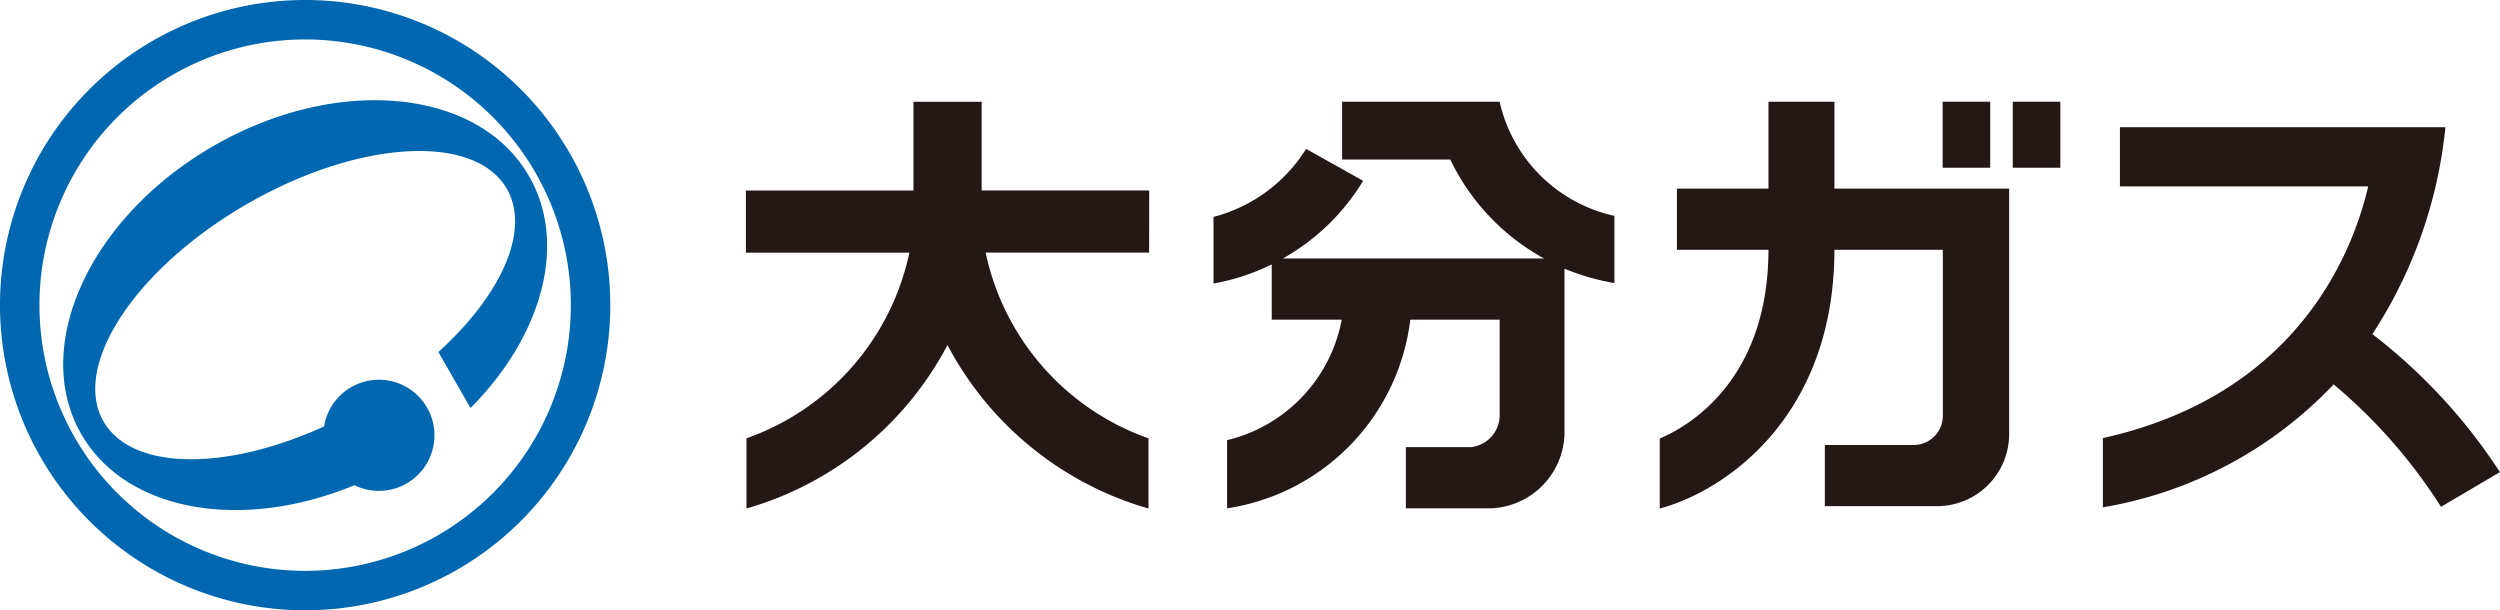
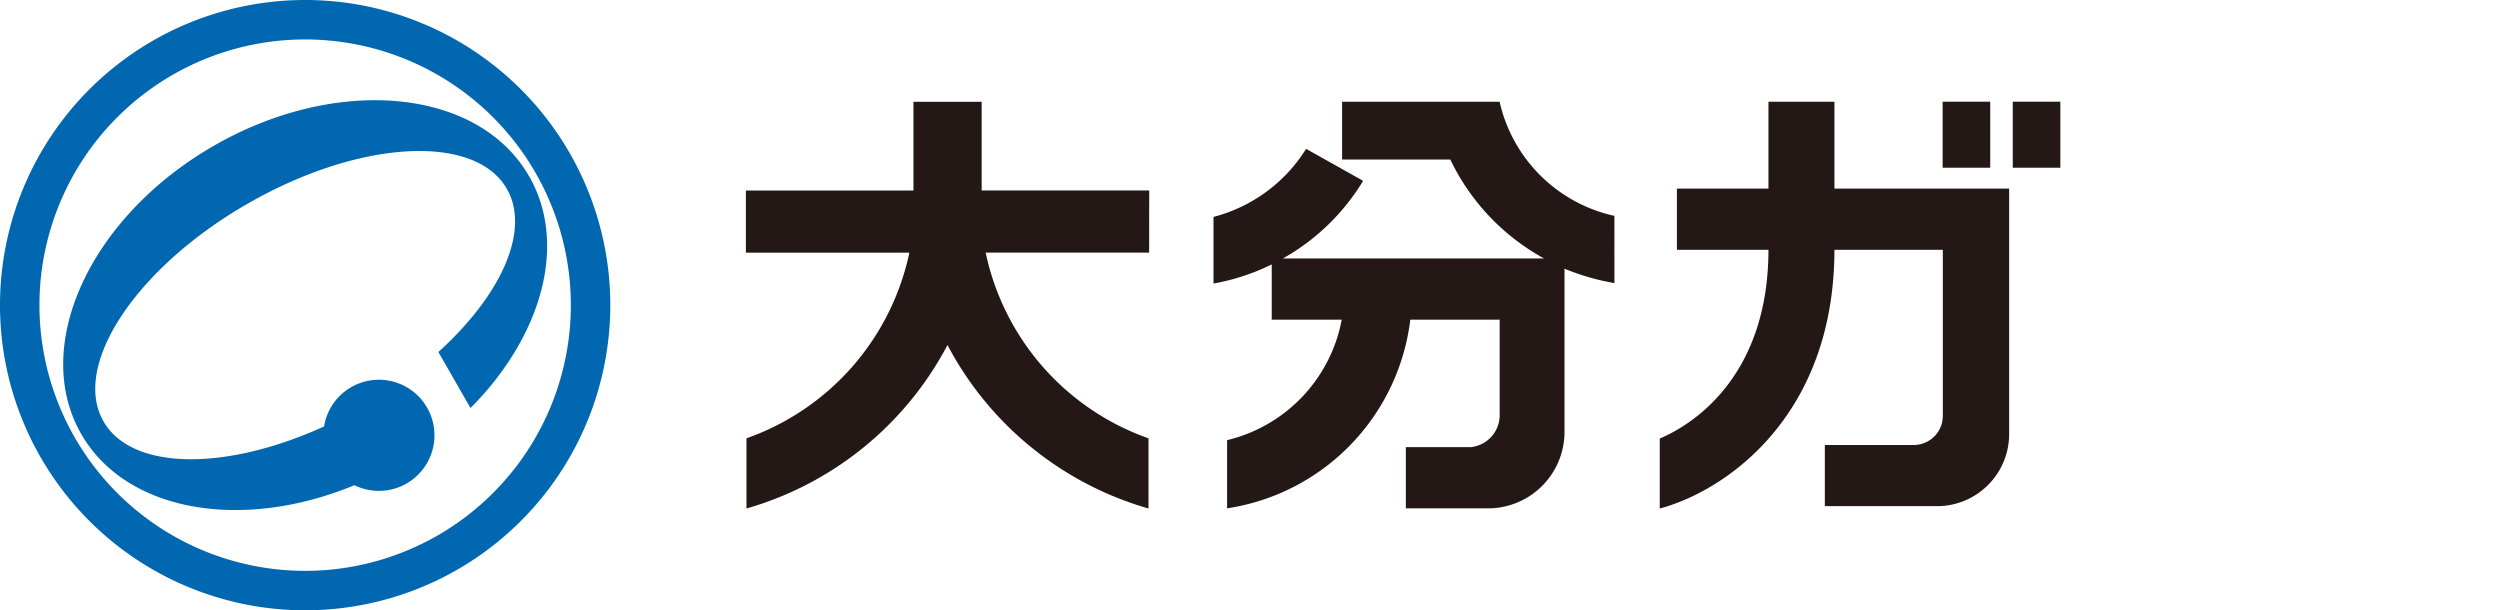
<svg xmlns="http://www.w3.org/2000/svg" width="114.699" height="28" viewBox="0 0 114.699 28">
  <g id="グループ_573" data-name="グループ 573" transform="translate(-166 -193)">
    <g id="グループ_2" data-name="グループ 2" transform="translate(200.221 197.666)">
      <path id="パス_1" data-name="パス 1" d="M73.478,11.568H65.79V7.5H62.662v4.072H54.973v2.85h7.5A11.57,11.57,0,0,1,55,22.94v3.22a15.152,15.152,0,0,0,9.223-7.5,15.15,15.15,0,0,0,9.222,7.5V22.94a11.567,11.567,0,0,1-7.471-8.521h7.5Z" transform="translate(-54.973 -7.496)" fill="#231815" />
      <path id="パス_2" data-name="パス 2" d="M107.829,12.737A6.924,6.924,0,0,1,102.562,7.5H95.336v2.651H100.3a10.187,10.187,0,0,0,4.3,4.539H92.621a10.045,10.045,0,0,0,3.68-3.561L93.685,9.663a7.12,7.12,0,0,1-4.249,3.122v3.056a9.947,9.947,0,0,0,2.671-.877V17.5h3.212a7.021,7.021,0,0,1-5.259,5.527v3.128A9.968,9.968,0,0,0,98.465,17.5h4.1v4.358a1.475,1.475,0,0,1-1.325,1.49H98.261v2.807h3.894a3.514,3.514,0,0,0,3.385-3.467V15.161a10.779,10.779,0,0,0,2.29.66Z" transform="translate(-67.982 -7.499)" fill="#231815" />
      <rect id="長方形_1" data-name="長方形 1" width="2.183" height="3.029" transform="translate(54.906 0)" fill="#231815" />
      <rect id="長方形_2" data-name="長方形 2" width="2.183" height="3.029" transform="translate(58.124 0)" fill="#231815" />
      <path id="パス_3" data-name="パス 3" d="M135.313,21.92a1.335,1.335,0,0,1-1.333,1.327H129.9v2.807h5.21a3.311,3.311,0,0,0,3.246-3.276V11.486H130.34V7.5h-3.027v3.985h-4.2v2.807h4.2c-.006,5.6-3.218,7.909-4.987,8.659v3.212c3.062-.822,8.006-4.26,8.014-11.871h4.973Z" transform="translate(-80.398 -7.498)" fill="#231815" />
-       <path id="パス_4" data-name="パス 4" d="M167.35,18.867A21.208,21.208,0,0,0,170.7,9.376H155.766v2.717h11.391c-.72,3.088-3.286,9.575-12.173,11.546v3.177a18.914,18.914,0,0,0,10.587-5.64,24.276,24.276,0,0,1,4.926,5.617L173.2,25.2a25.523,25.523,0,0,0-5.854-6.332" transform="translate(-92.726 -8.206)" fill="#231815" />
    </g>
    <g id="グループ_1" data-name="グループ 1" transform="translate(166 193)">
      <path id="パス_5" data-name="パス 5" d="M14,0A14,14,0,1,0,28,14,14,14,0,0,0,14,0m0,26.19A12.19,12.19,0,1,1,26.19,14,12.19,12.19,0,0,1,14,26.19" fill="#0067b0" />
      <path id="パス_6" data-name="パス 6" d="M26.024,10.861c-2.326-4.03-8.809-4.643-14.48-1.37s-8.38,9.195-6.051,13.224c2.062,3.574,7.392,4.461,12.526,2.334a2.549,2.549,0,1,0-1.393-2.695c-4.5,2.052-8.814,2.033-10.116-.225-1.478-2.56,1.465-7.026,6.574-9.975s10.447-3.265,11.925-.706c1.1,1.91-.255,4.881-3.138,7.491l1.473,2.57c3.268-3.279,4.483-7.53,2.681-10.648" transform="translate(-1.758 -2.789)" fill="#0067b0" />
    </g>
  </g>
</svg>